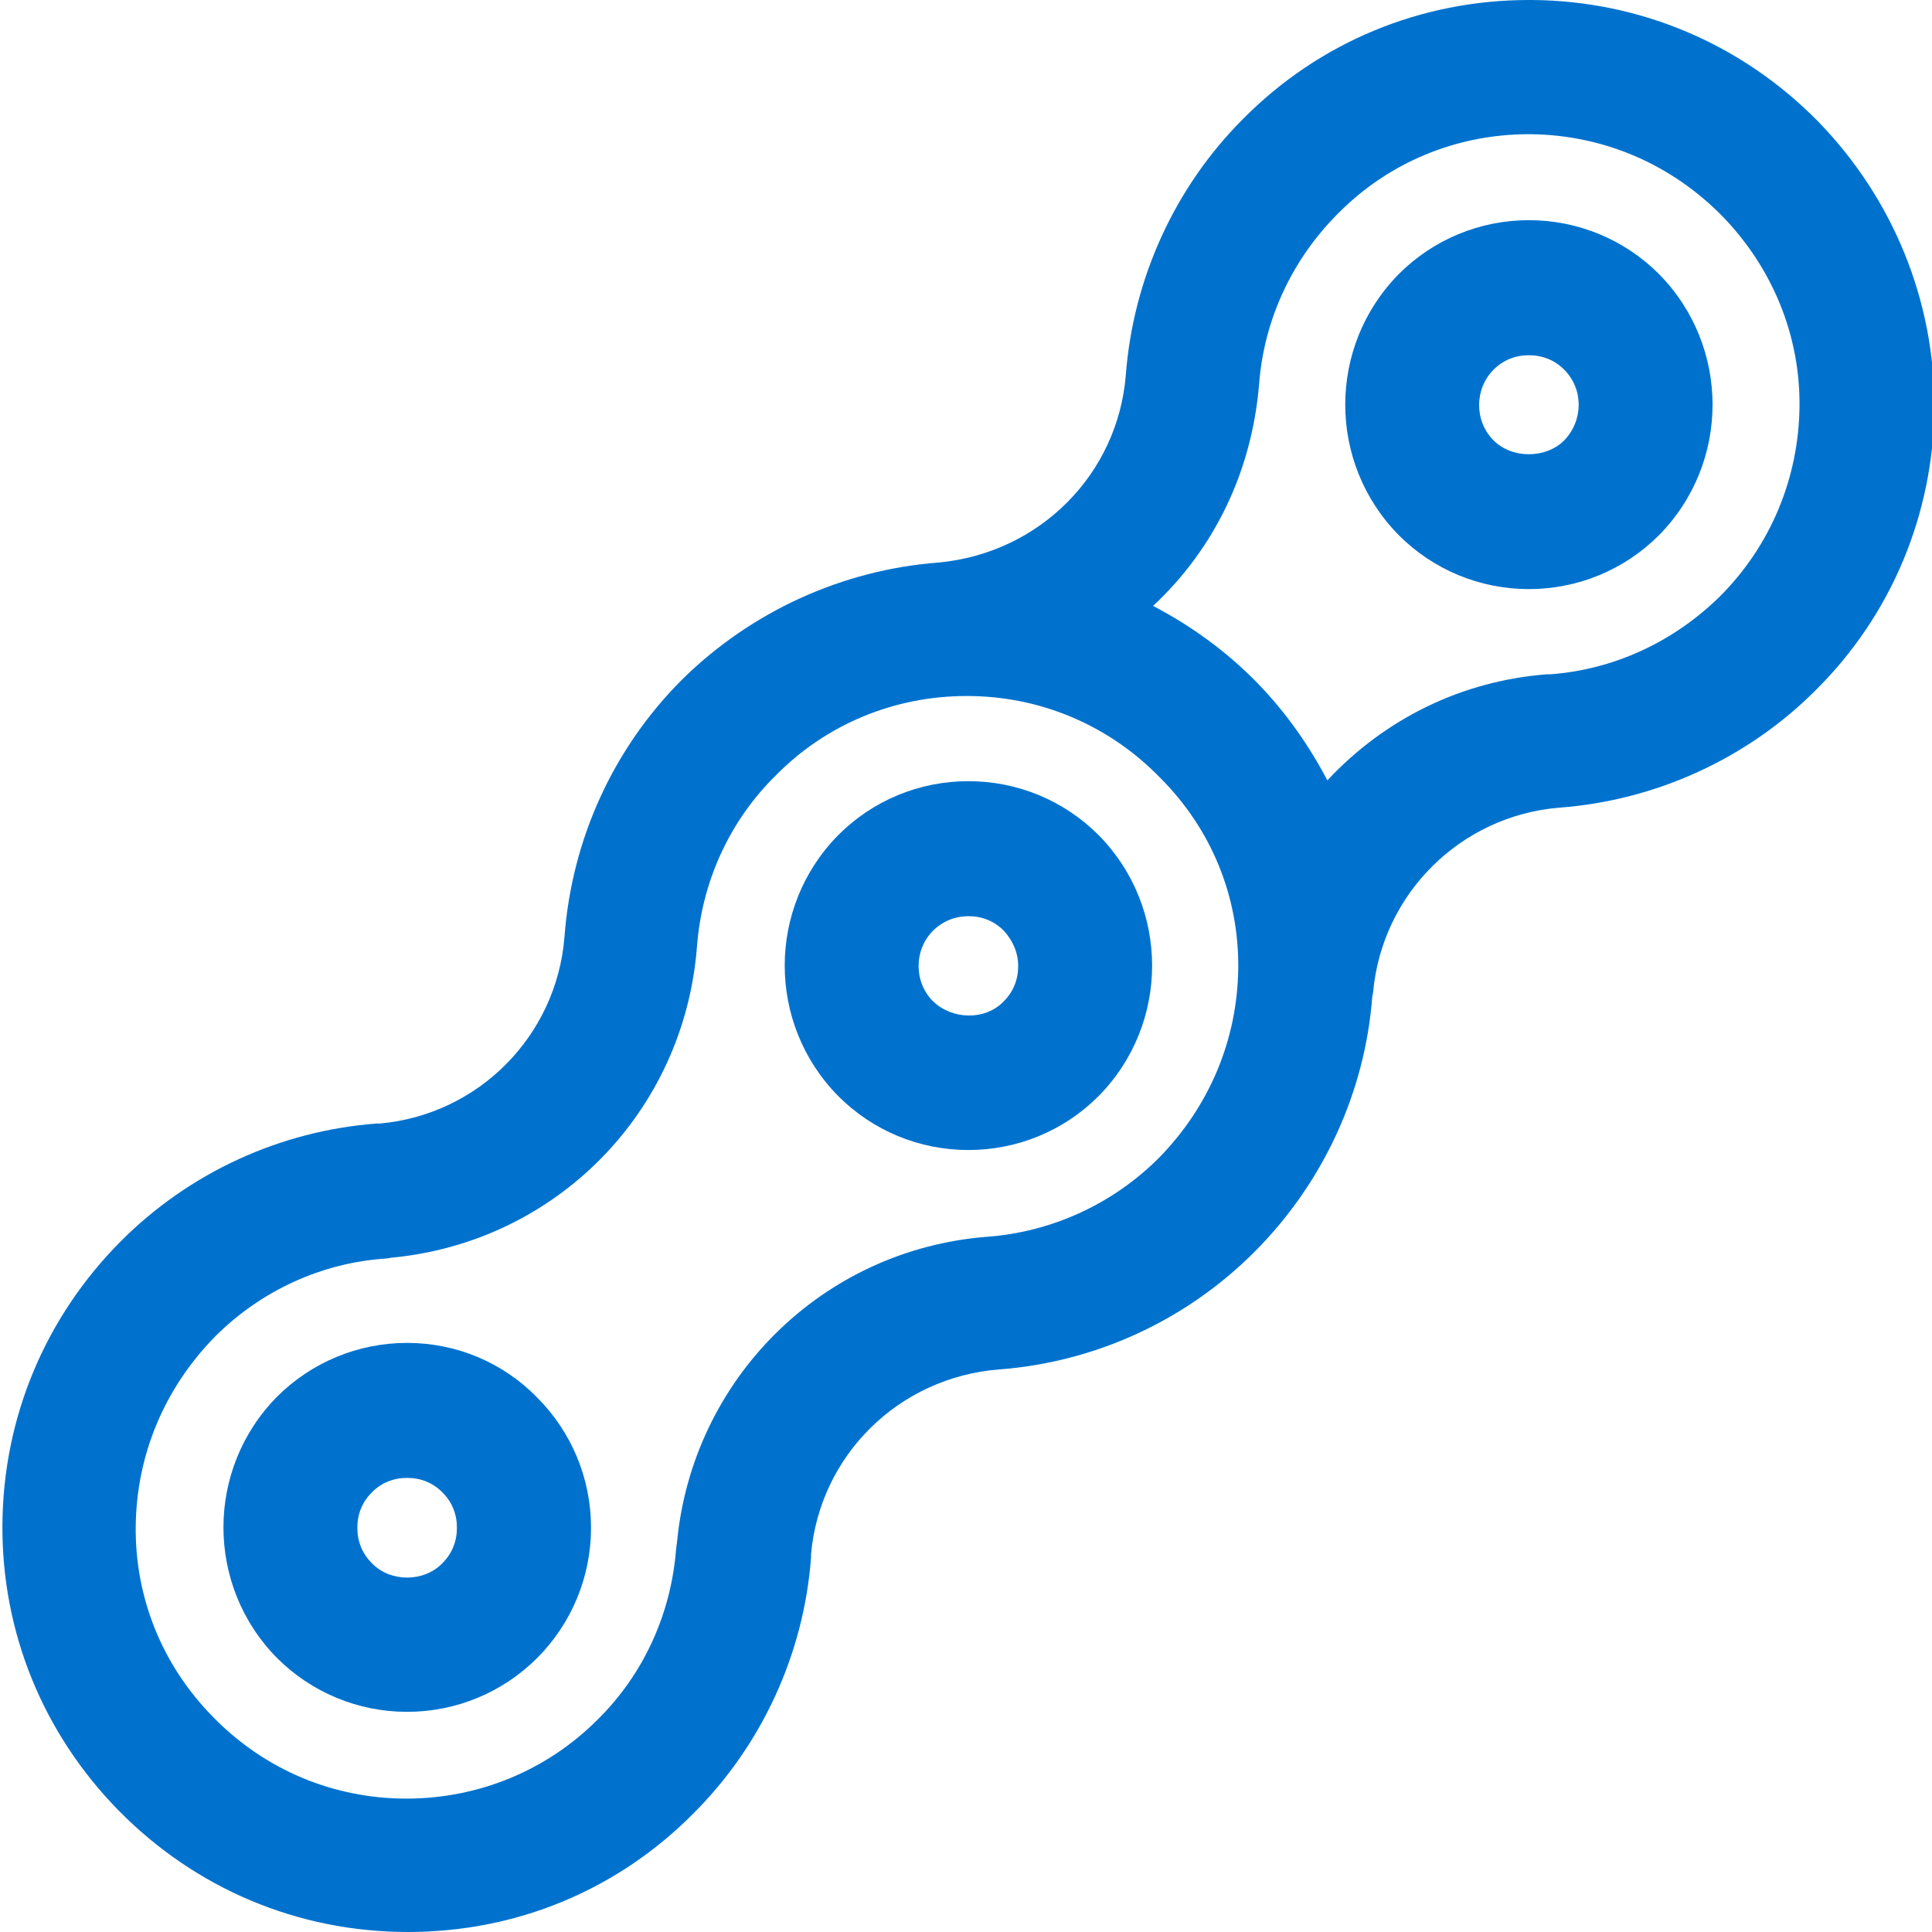
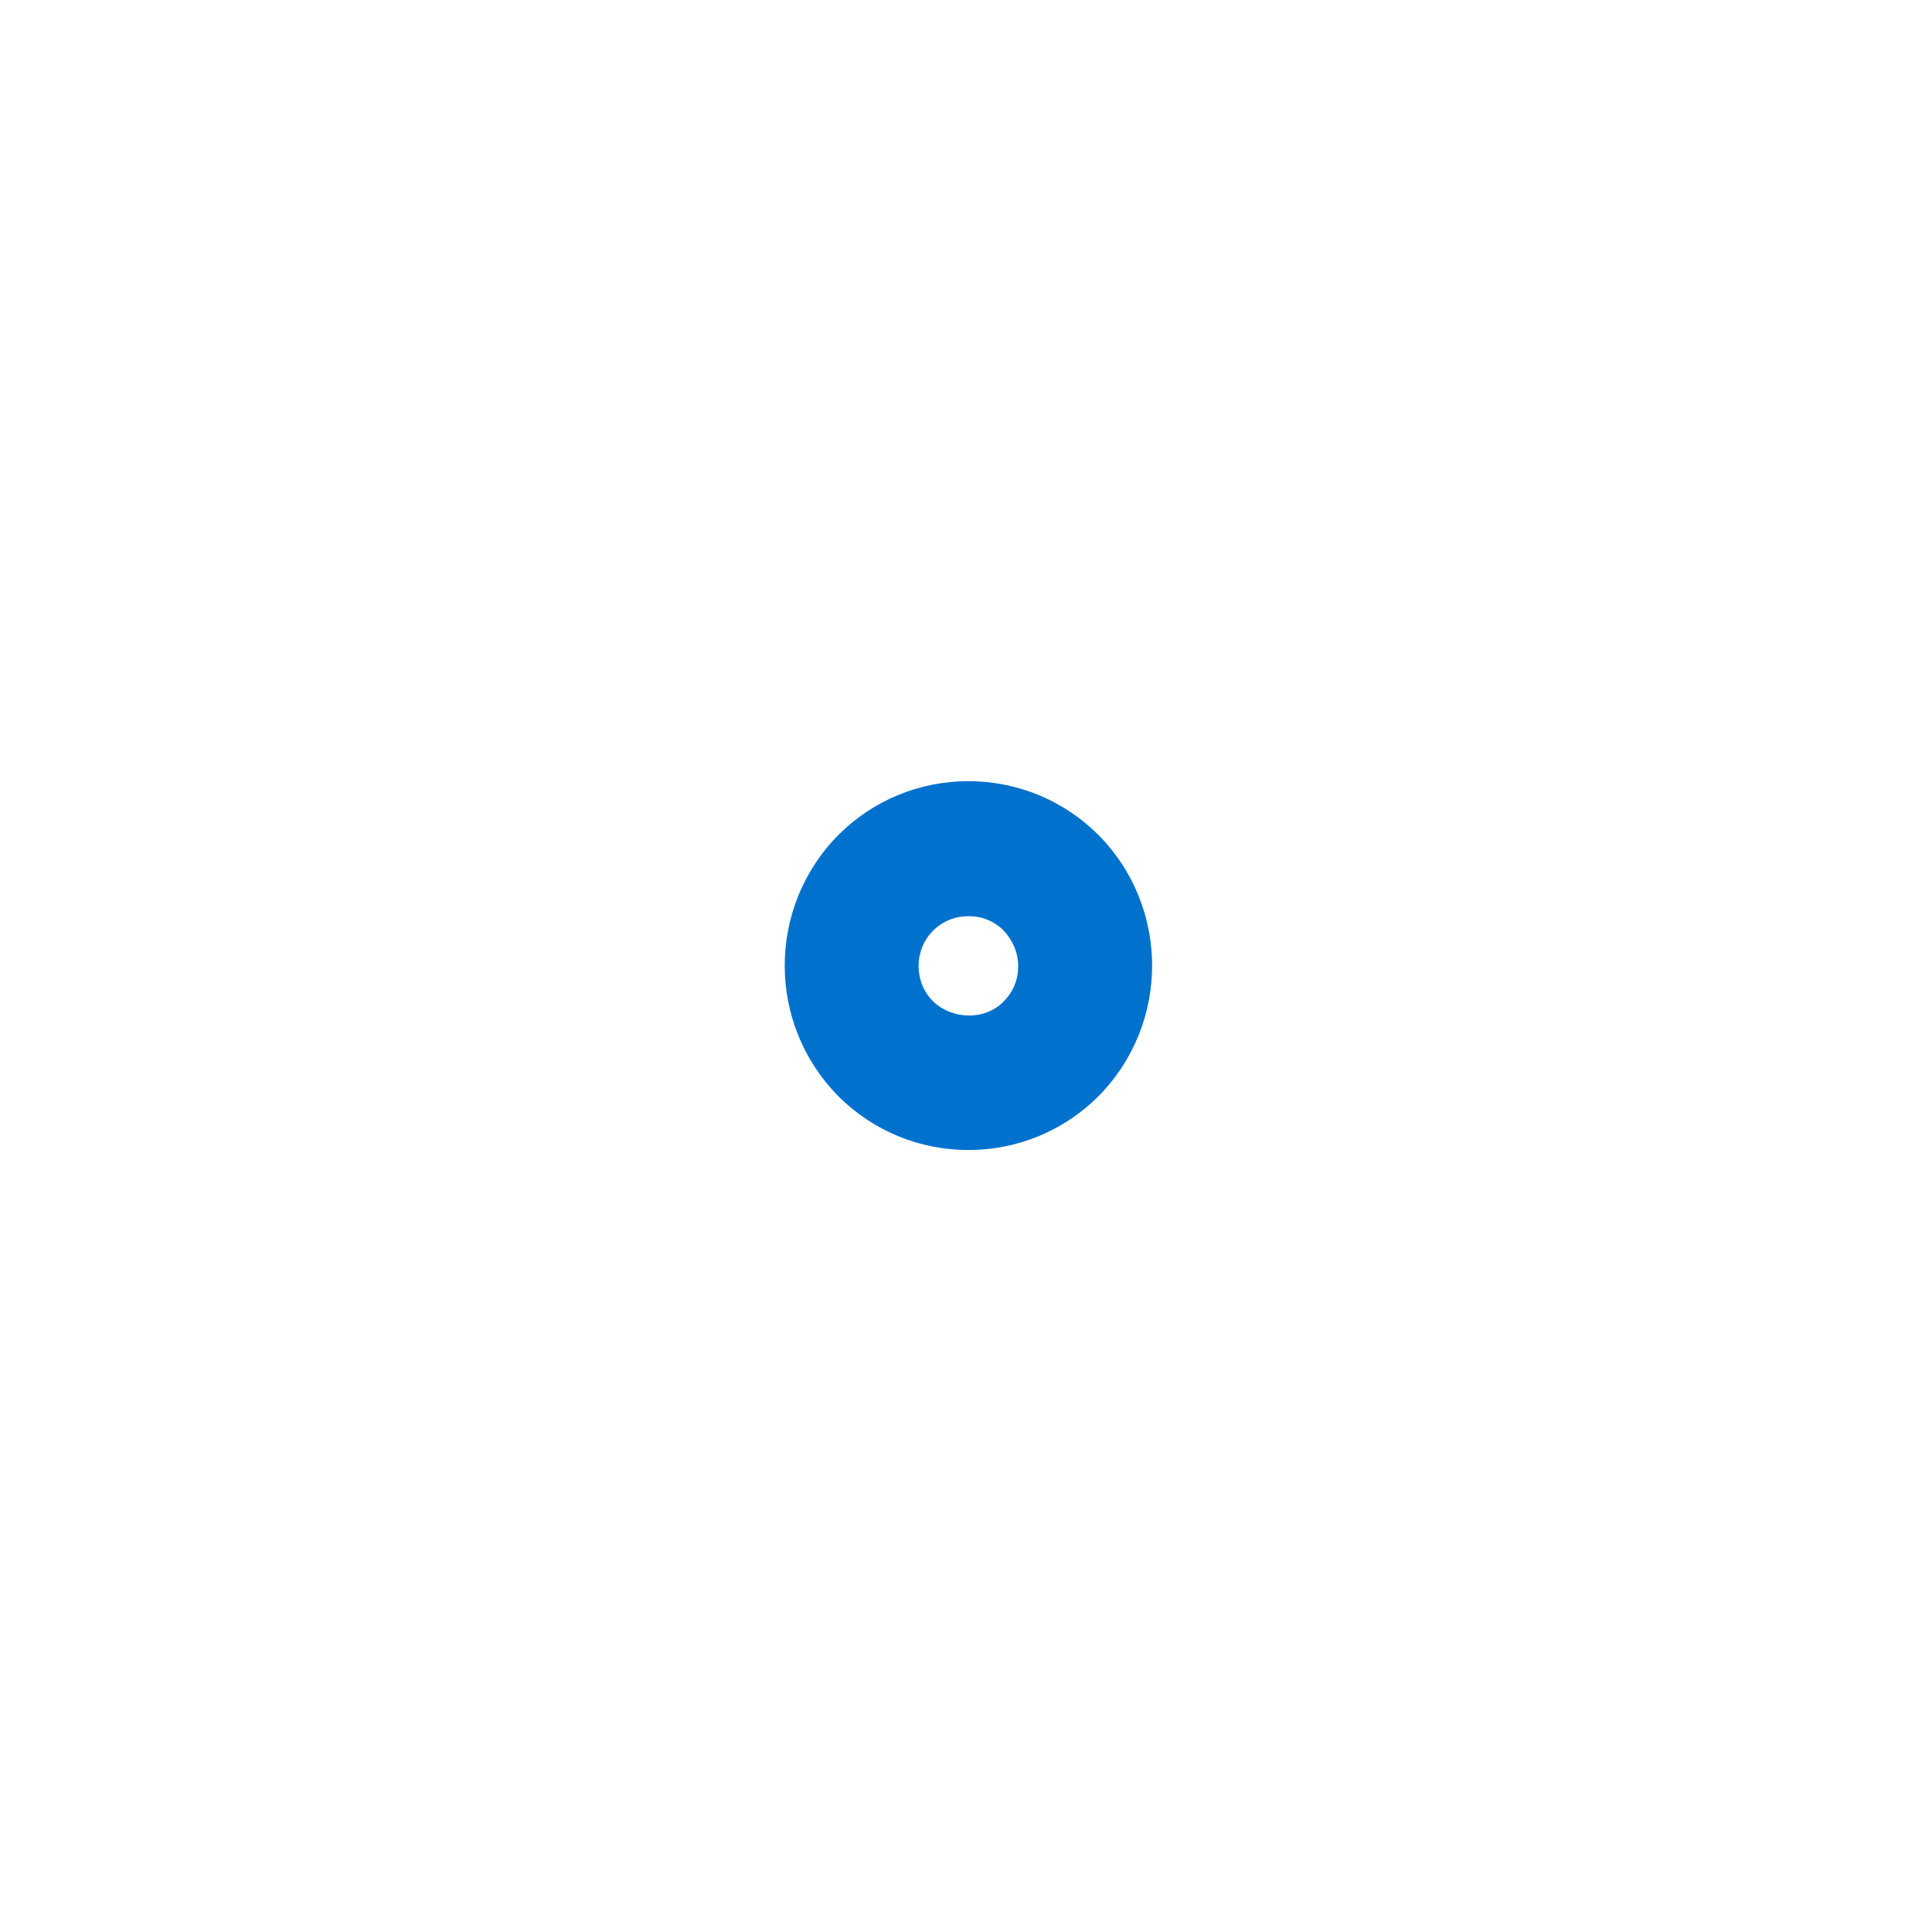
<svg xmlns="http://www.w3.org/2000/svg" width="24" height="24" viewBox="0 0 24 24" fill="none">
  <g clip-path="url(#clip0)">
-     <path d="M5.057 16.682C4.449 16.682 3.87 16.922 3.441 17.351C2.554 18.25 2.554 19.697 3.441 20.596C3.87 21.025 4.449 21.265 5.057 21.265C5.666 21.265 6.244 21.025 6.673 20.596C7.102 20.166 7.342 19.587 7.342 18.978C7.342 18.369 7.102 17.79 6.673 17.361C6.244 16.922 5.666 16.682 5.057 16.682ZM5.676 18.978C5.676 19.148 5.616 19.298 5.496 19.418C5.267 19.657 4.848 19.657 4.619 19.418C4.499 19.298 4.439 19.148 4.439 18.978C4.439 18.809 4.499 18.659 4.619 18.539C4.738 18.419 4.888 18.359 5.057 18.359C5.227 18.359 5.377 18.419 5.496 18.539C5.616 18.659 5.676 18.809 5.676 18.978Z" fill="#0072CE" />
    <path d="M12.03 9.704C11.421 9.704 10.843 9.943 10.414 10.373C9.526 11.271 9.526 12.719 10.414 13.617C10.843 14.047 11.421 14.286 12.03 14.286C12.638 14.286 13.217 14.047 13.646 13.617C14.534 12.719 14.534 11.271 13.646 10.373C13.217 9.943 12.638 9.704 12.03 9.704ZM12.648 12C12.648 12.17 12.588 12.319 12.469 12.439C12.239 12.679 11.83 12.669 11.591 12.439C11.351 12.2 11.351 11.8 11.591 11.561C11.711 11.441 11.87 11.381 12.03 11.381C12.199 11.381 12.349 11.441 12.469 11.561C12.579 11.681 12.648 11.83 12.648 12Z" fill="#0072CE" />
-     <path d="M18.992 2.735C18.384 2.735 17.805 2.975 17.377 3.404C16.489 4.303 16.489 5.75 17.377 6.649C17.805 7.078 18.384 7.318 18.992 7.318C19.601 7.318 20.18 7.078 20.608 6.649C21.496 5.75 21.496 4.303 20.608 3.404C20.18 2.975 19.601 2.735 18.992 2.735ZM19.431 5.471C19.202 5.7 18.783 5.7 18.554 5.471C18.314 5.231 18.314 4.832 18.554 4.592C18.673 4.473 18.823 4.413 18.992 4.413C19.162 4.413 19.312 4.473 19.431 4.592C19.671 4.832 19.671 5.221 19.431 5.471Z" fill="#0072CE" />
-     <path d="M22.593 1.517C21.646 0.549 20.379 0.01 19.032 0H18.992C17.656 0 16.389 0.519 15.441 1.478C14.593 2.326 14.075 3.464 13.985 4.662C13.885 5.89 12.918 6.869 11.661 6.988C10.464 7.078 9.327 7.597 8.469 8.446C7.621 9.295 7.102 10.423 7.012 11.641C6.913 12.869 5.945 13.847 4.718 13.957H4.678C3.481 14.047 2.354 14.566 1.506 15.414C0.559 16.363 0.04 17.611 0.03 18.938C0.02 20.266 0.529 21.524 1.466 22.483C2.424 23.461 3.701 24 5.067 24C6.414 24 7.671 23.481 8.618 22.523C9.466 21.674 9.985 20.546 10.075 19.348V19.308C10.184 18.08 11.162 17.111 12.409 17.012C13.606 16.922 14.733 16.403 15.581 15.554C16.439 14.695 16.957 13.567 17.047 12.379L17.057 12.329C17.167 11.101 18.145 10.133 19.372 10.033C20.569 9.943 21.706 9.424 22.553 8.576C23.501 7.637 24.02 6.379 24.03 5.052C24.03 3.734 23.521 2.476 22.593 1.517ZM22.354 5.052C22.344 5.94 21.995 6.779 21.366 7.408C20.798 7.967 20.06 8.316 19.262 8.376H19.222C18.165 8.456 17.207 8.925 16.489 9.694C16.259 9.255 15.97 8.845 15.621 8.486C15.242 8.097 14.803 7.777 14.324 7.527C15.092 6.809 15.551 5.85 15.641 4.772C15.701 3.973 16.05 3.225 16.618 2.656C17.247 2.017 18.095 1.667 18.992 1.667C19.002 1.667 19.002 1.667 19.012 1.667C19.92 1.677 20.758 2.037 21.396 2.686C22.015 3.324 22.364 4.163 22.354 5.052ZM15.382 12.03C15.371 12.918 15.022 13.747 14.394 14.386C13.825 14.955 13.067 15.305 12.259 15.364C10.214 15.524 8.598 17.131 8.409 19.168L8.399 19.238C8.339 20.037 8 20.795 7.421 21.364C6.793 21.993 5.945 22.343 5.047 22.343C4.14 22.343 3.282 21.983 2.643 21.325C2.015 20.686 1.676 19.847 1.686 18.958C1.696 18.07 2.045 17.241 2.673 16.602C3.242 16.033 4 15.684 4.798 15.634L4.858 15.624C6.903 15.434 8.499 13.817 8.658 11.76C8.718 10.962 9.057 10.203 9.636 9.634C10.264 8.995 11.112 8.646 12.01 8.646C12.918 8.646 13.775 9.005 14.414 9.664C15.052 10.303 15.391 11.141 15.382 12.03Z" fill="#0072CE" />
  </g>
  <defs>
    <clipPath id="clip0">
      <rect width="24" height="24" fill="white" />
    </clipPath>
  </defs>
</svg>